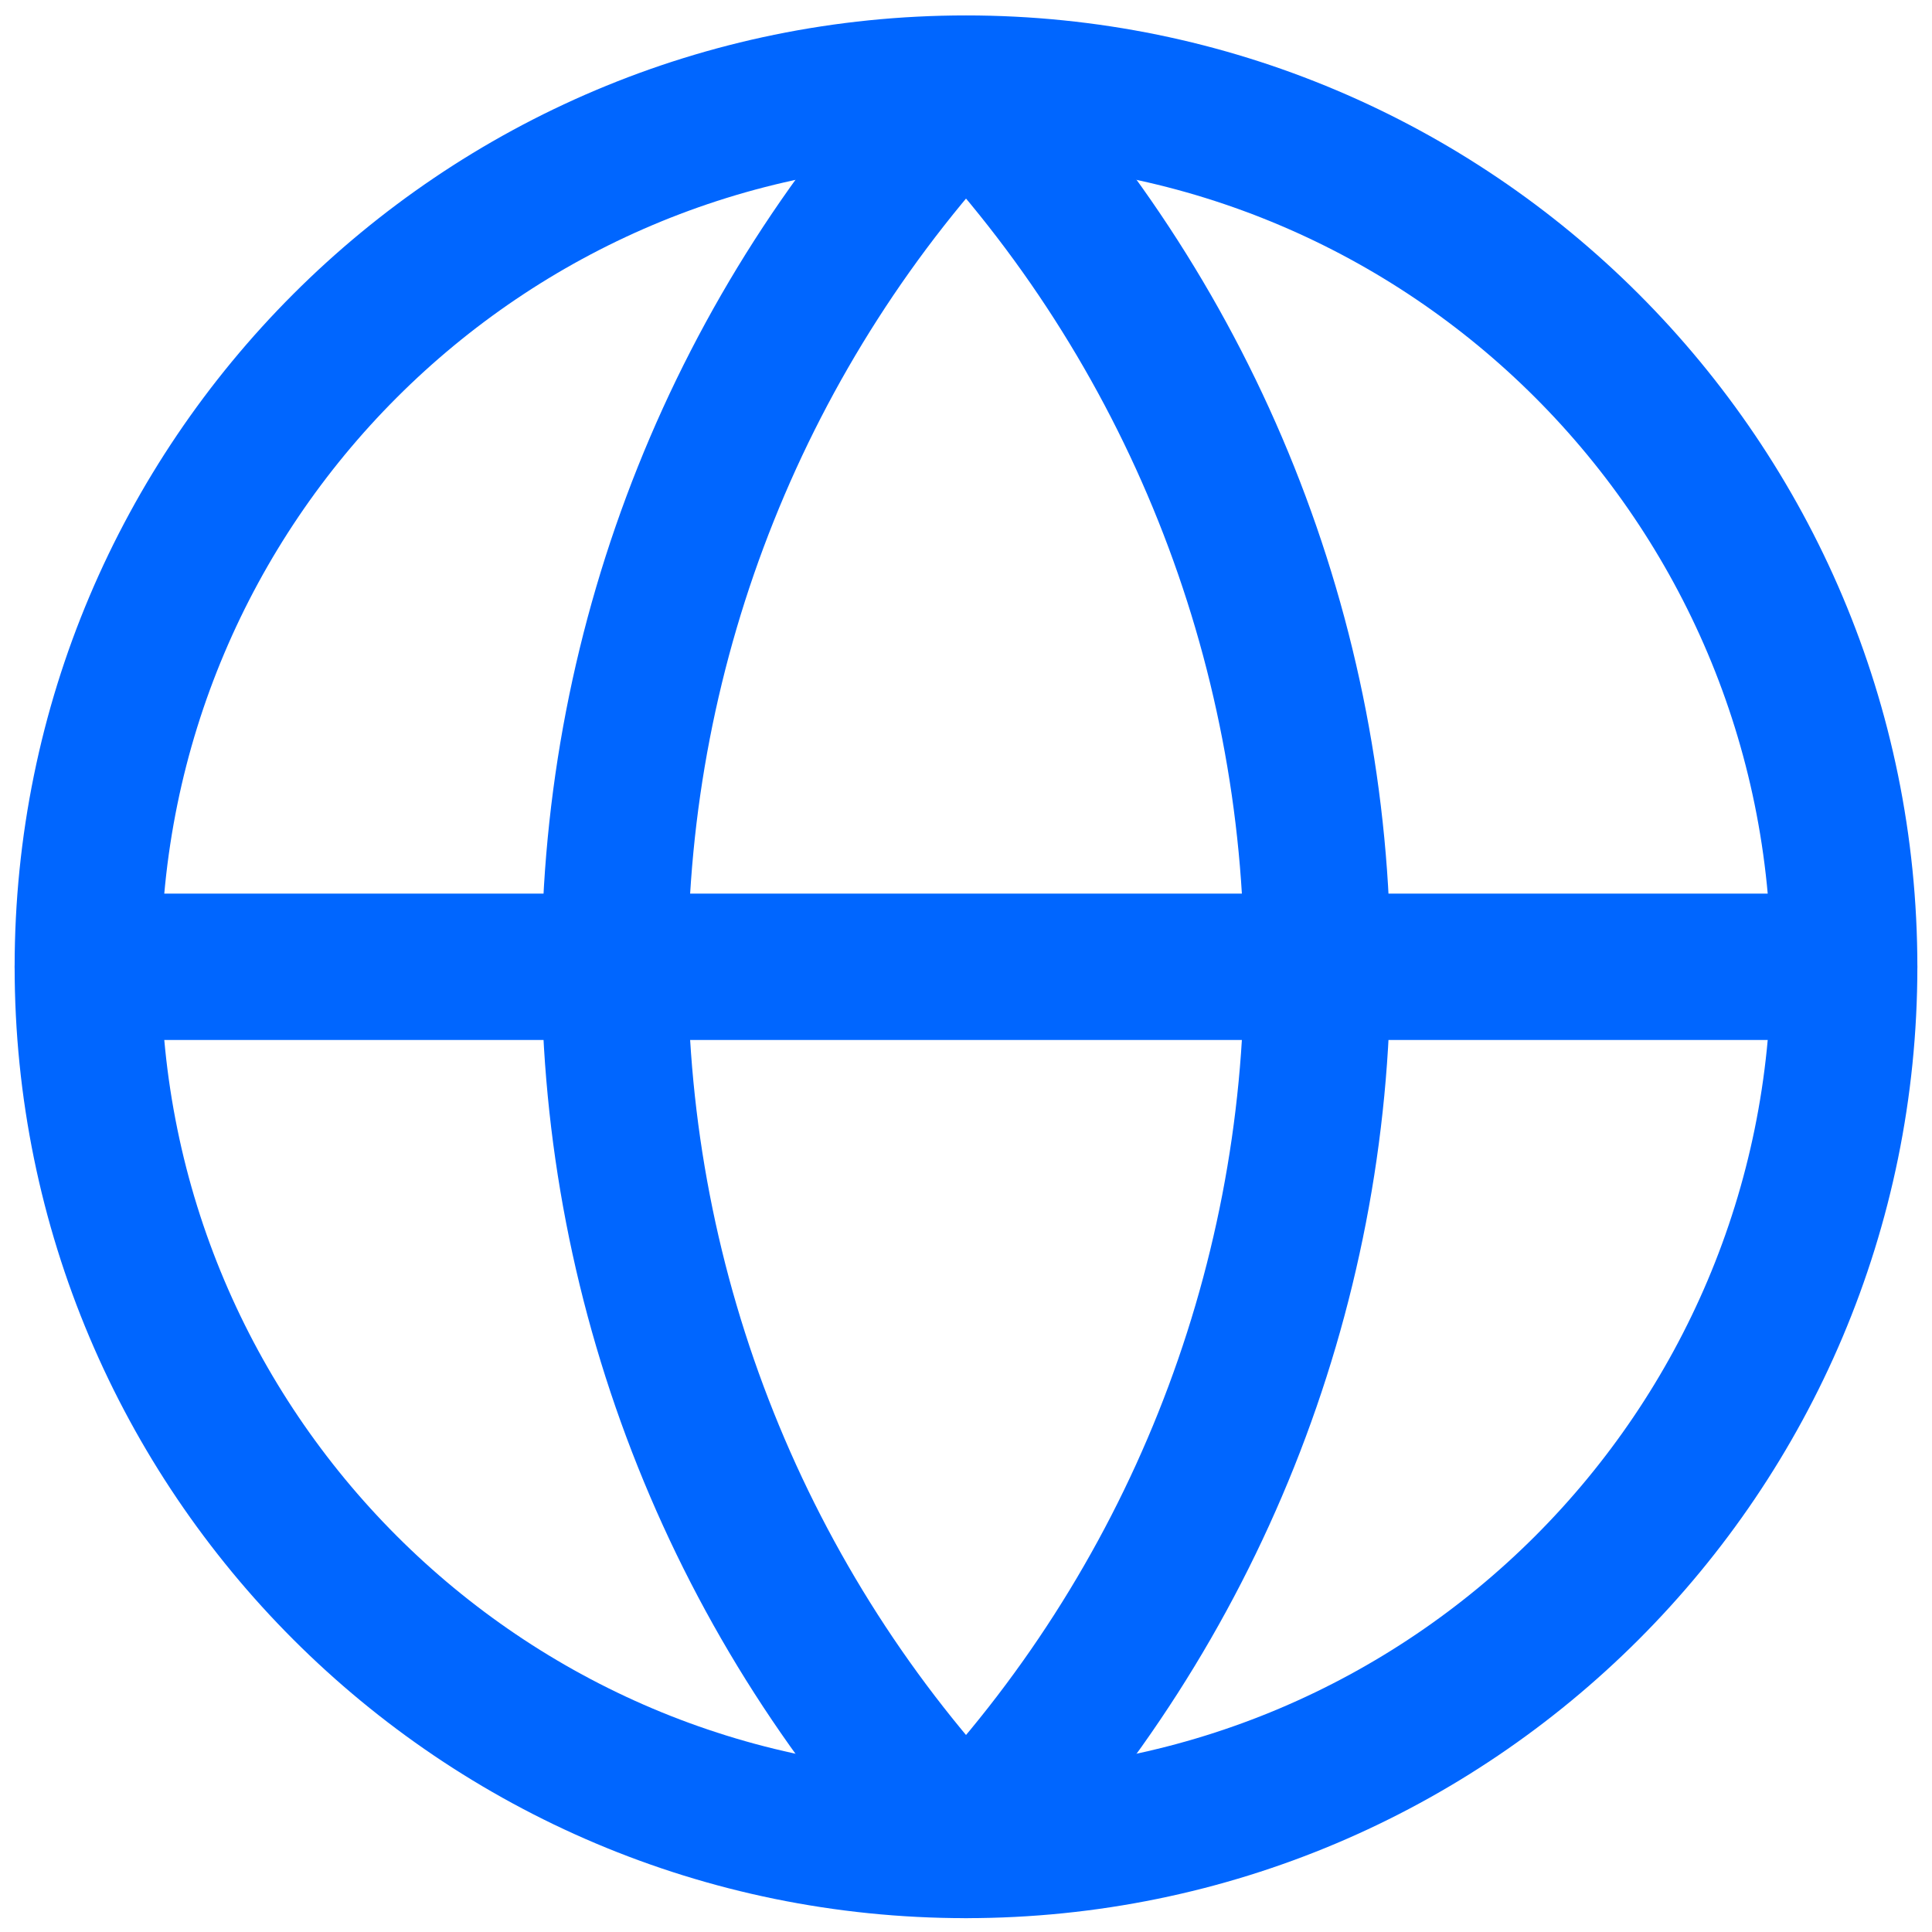
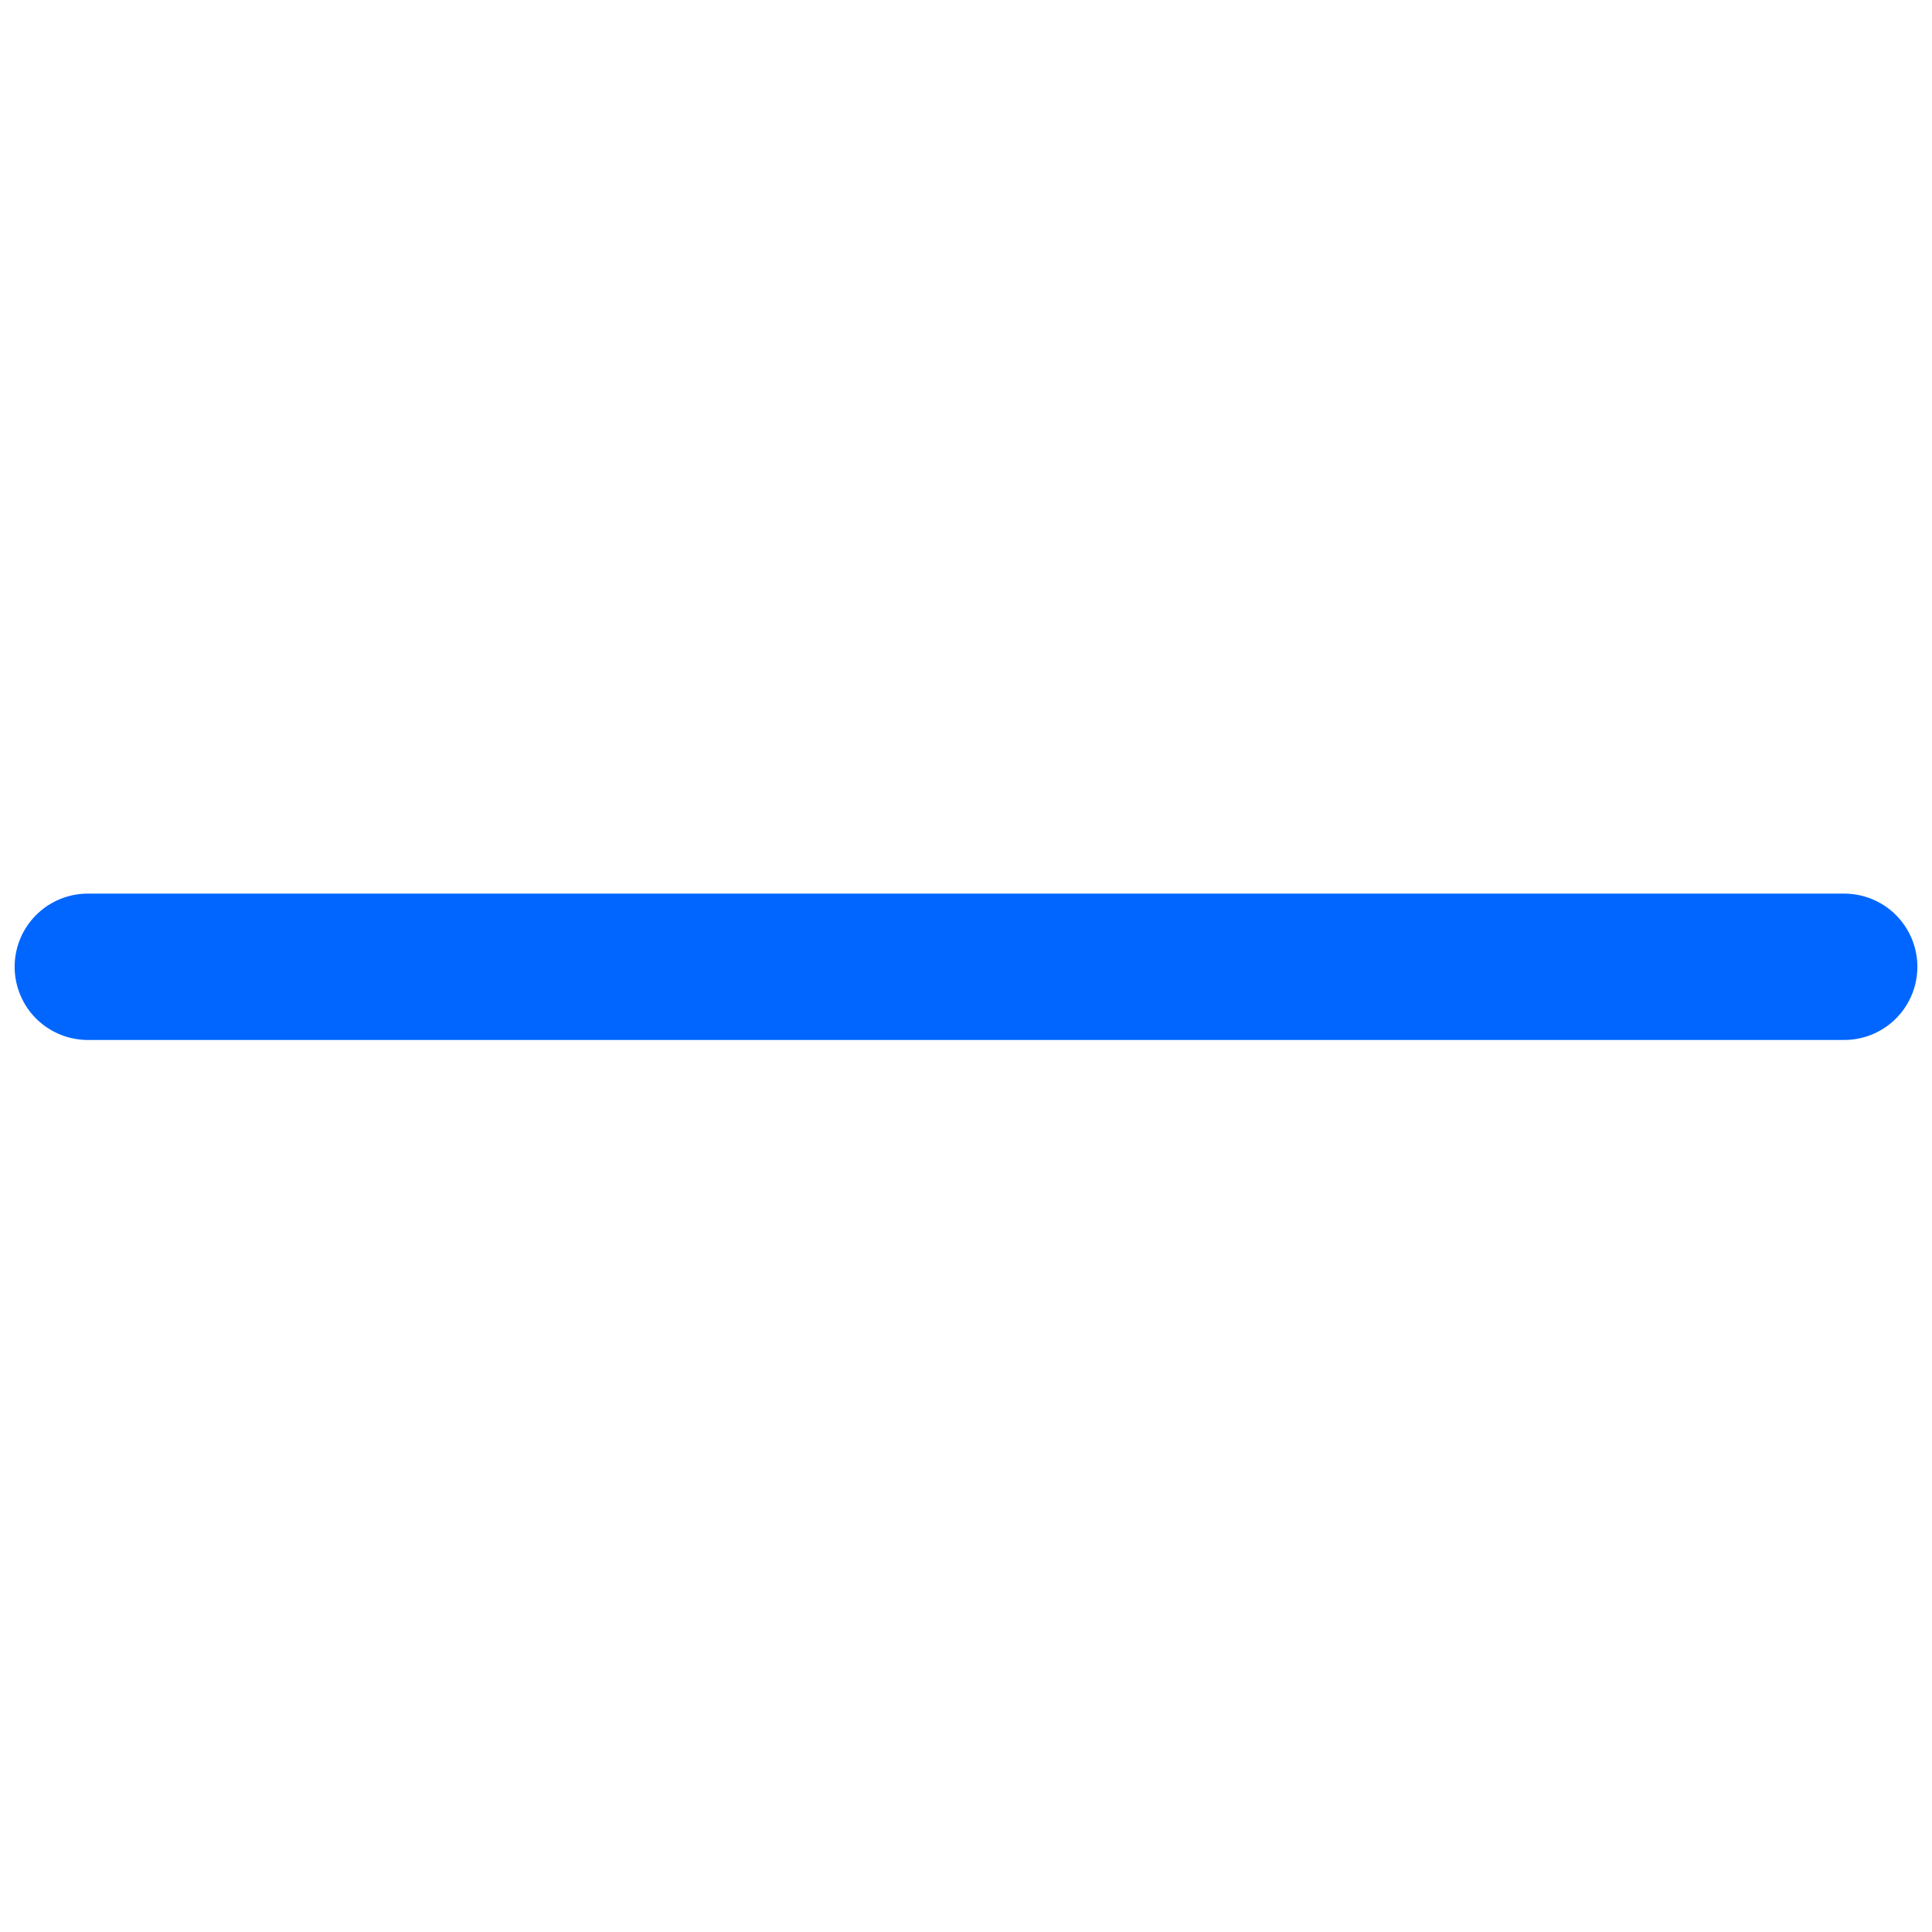
<svg xmlns="http://www.w3.org/2000/svg" width="66" height="66" viewBox="0 0 66 66" fill="none">
-   <path d="M33 63.027C49.569 63.027 63 49.595 63 33.027C63 16.458 49.569 3.027 33 3.027C16.431 3.027 3 16.458 3 33.027C3 49.595 16.431 63.027 33 63.027Z" stroke="#0066FF" stroke-width="5" stroke-linecap="round" stroke-linejoin="round" />
-   <path d="M33.001 3.027C25.297 11.115 21 21.857 21 33.027C21 44.197 25.297 54.938 33.001 63.027C40.704 54.938 45.001 44.197 45.001 33.027C45.001 21.857 40.704 11.115 33.001 3.027Z" stroke="#0066FF" stroke-width="5" stroke-linecap="round" stroke-linejoin="round" />
  <path d="M3 33.027H63" stroke="#0066FF" stroke-width="5" stroke-linecap="round" stroke-linejoin="round" />
</svg>